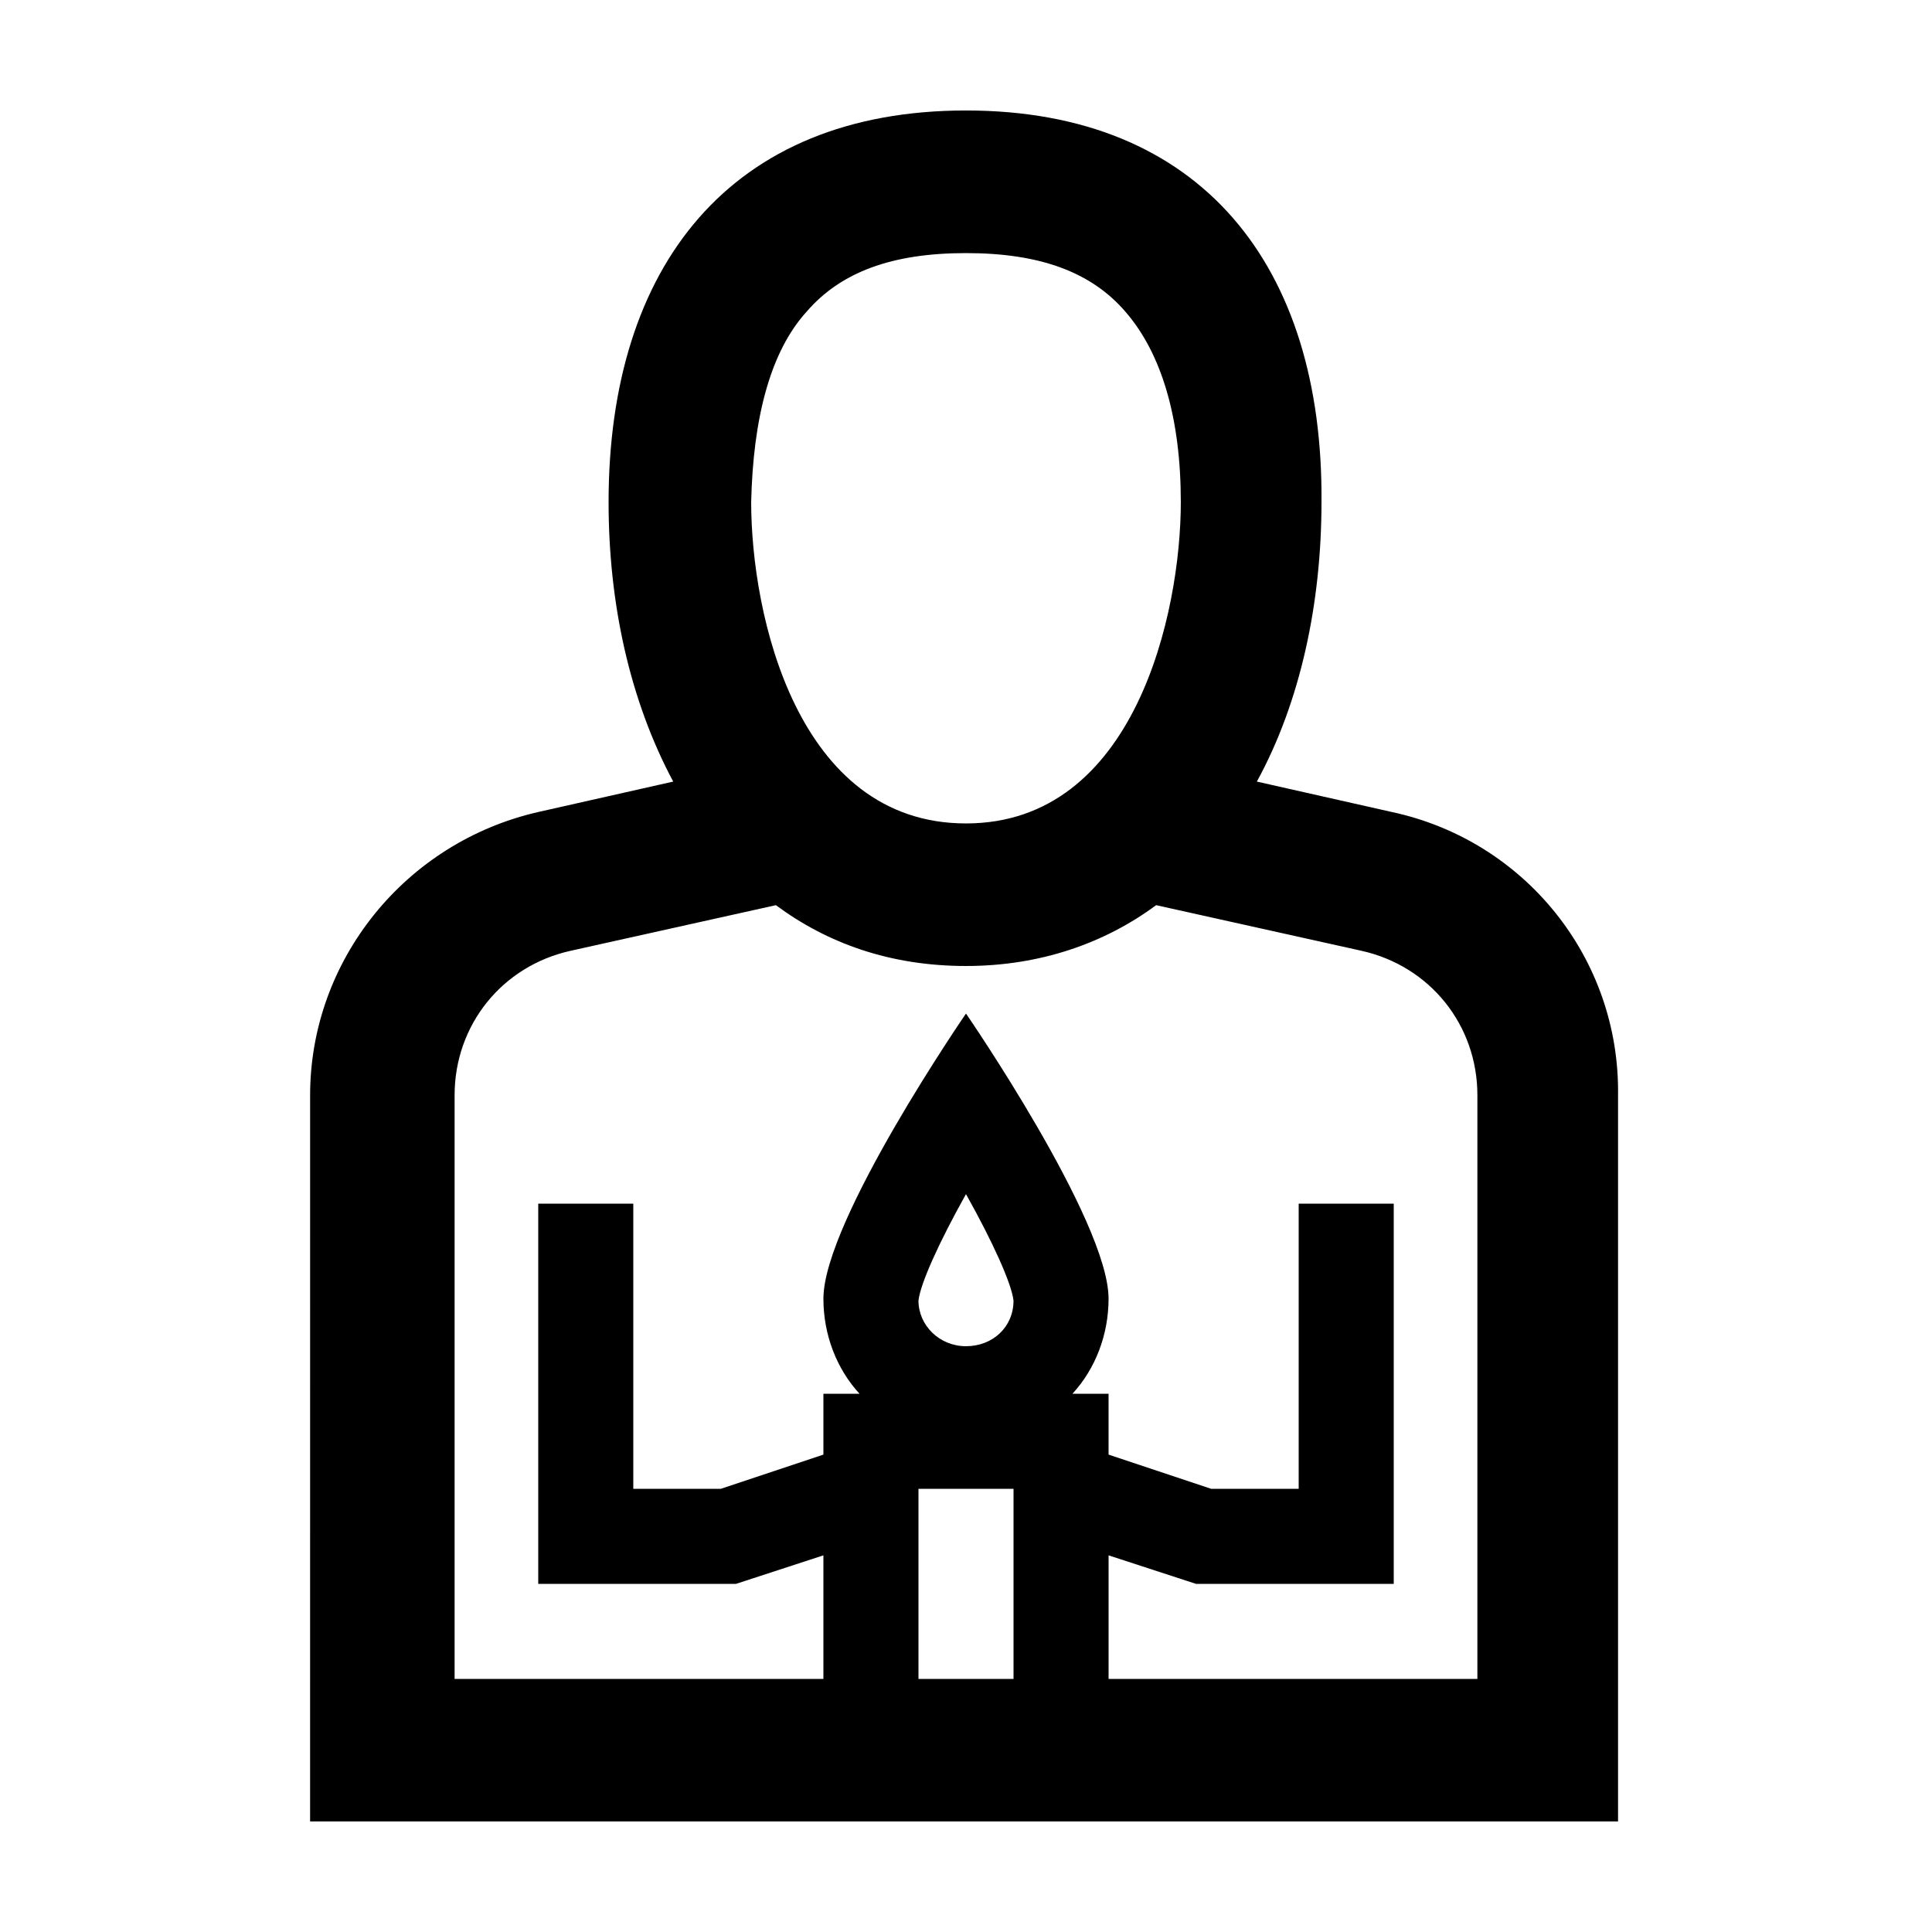
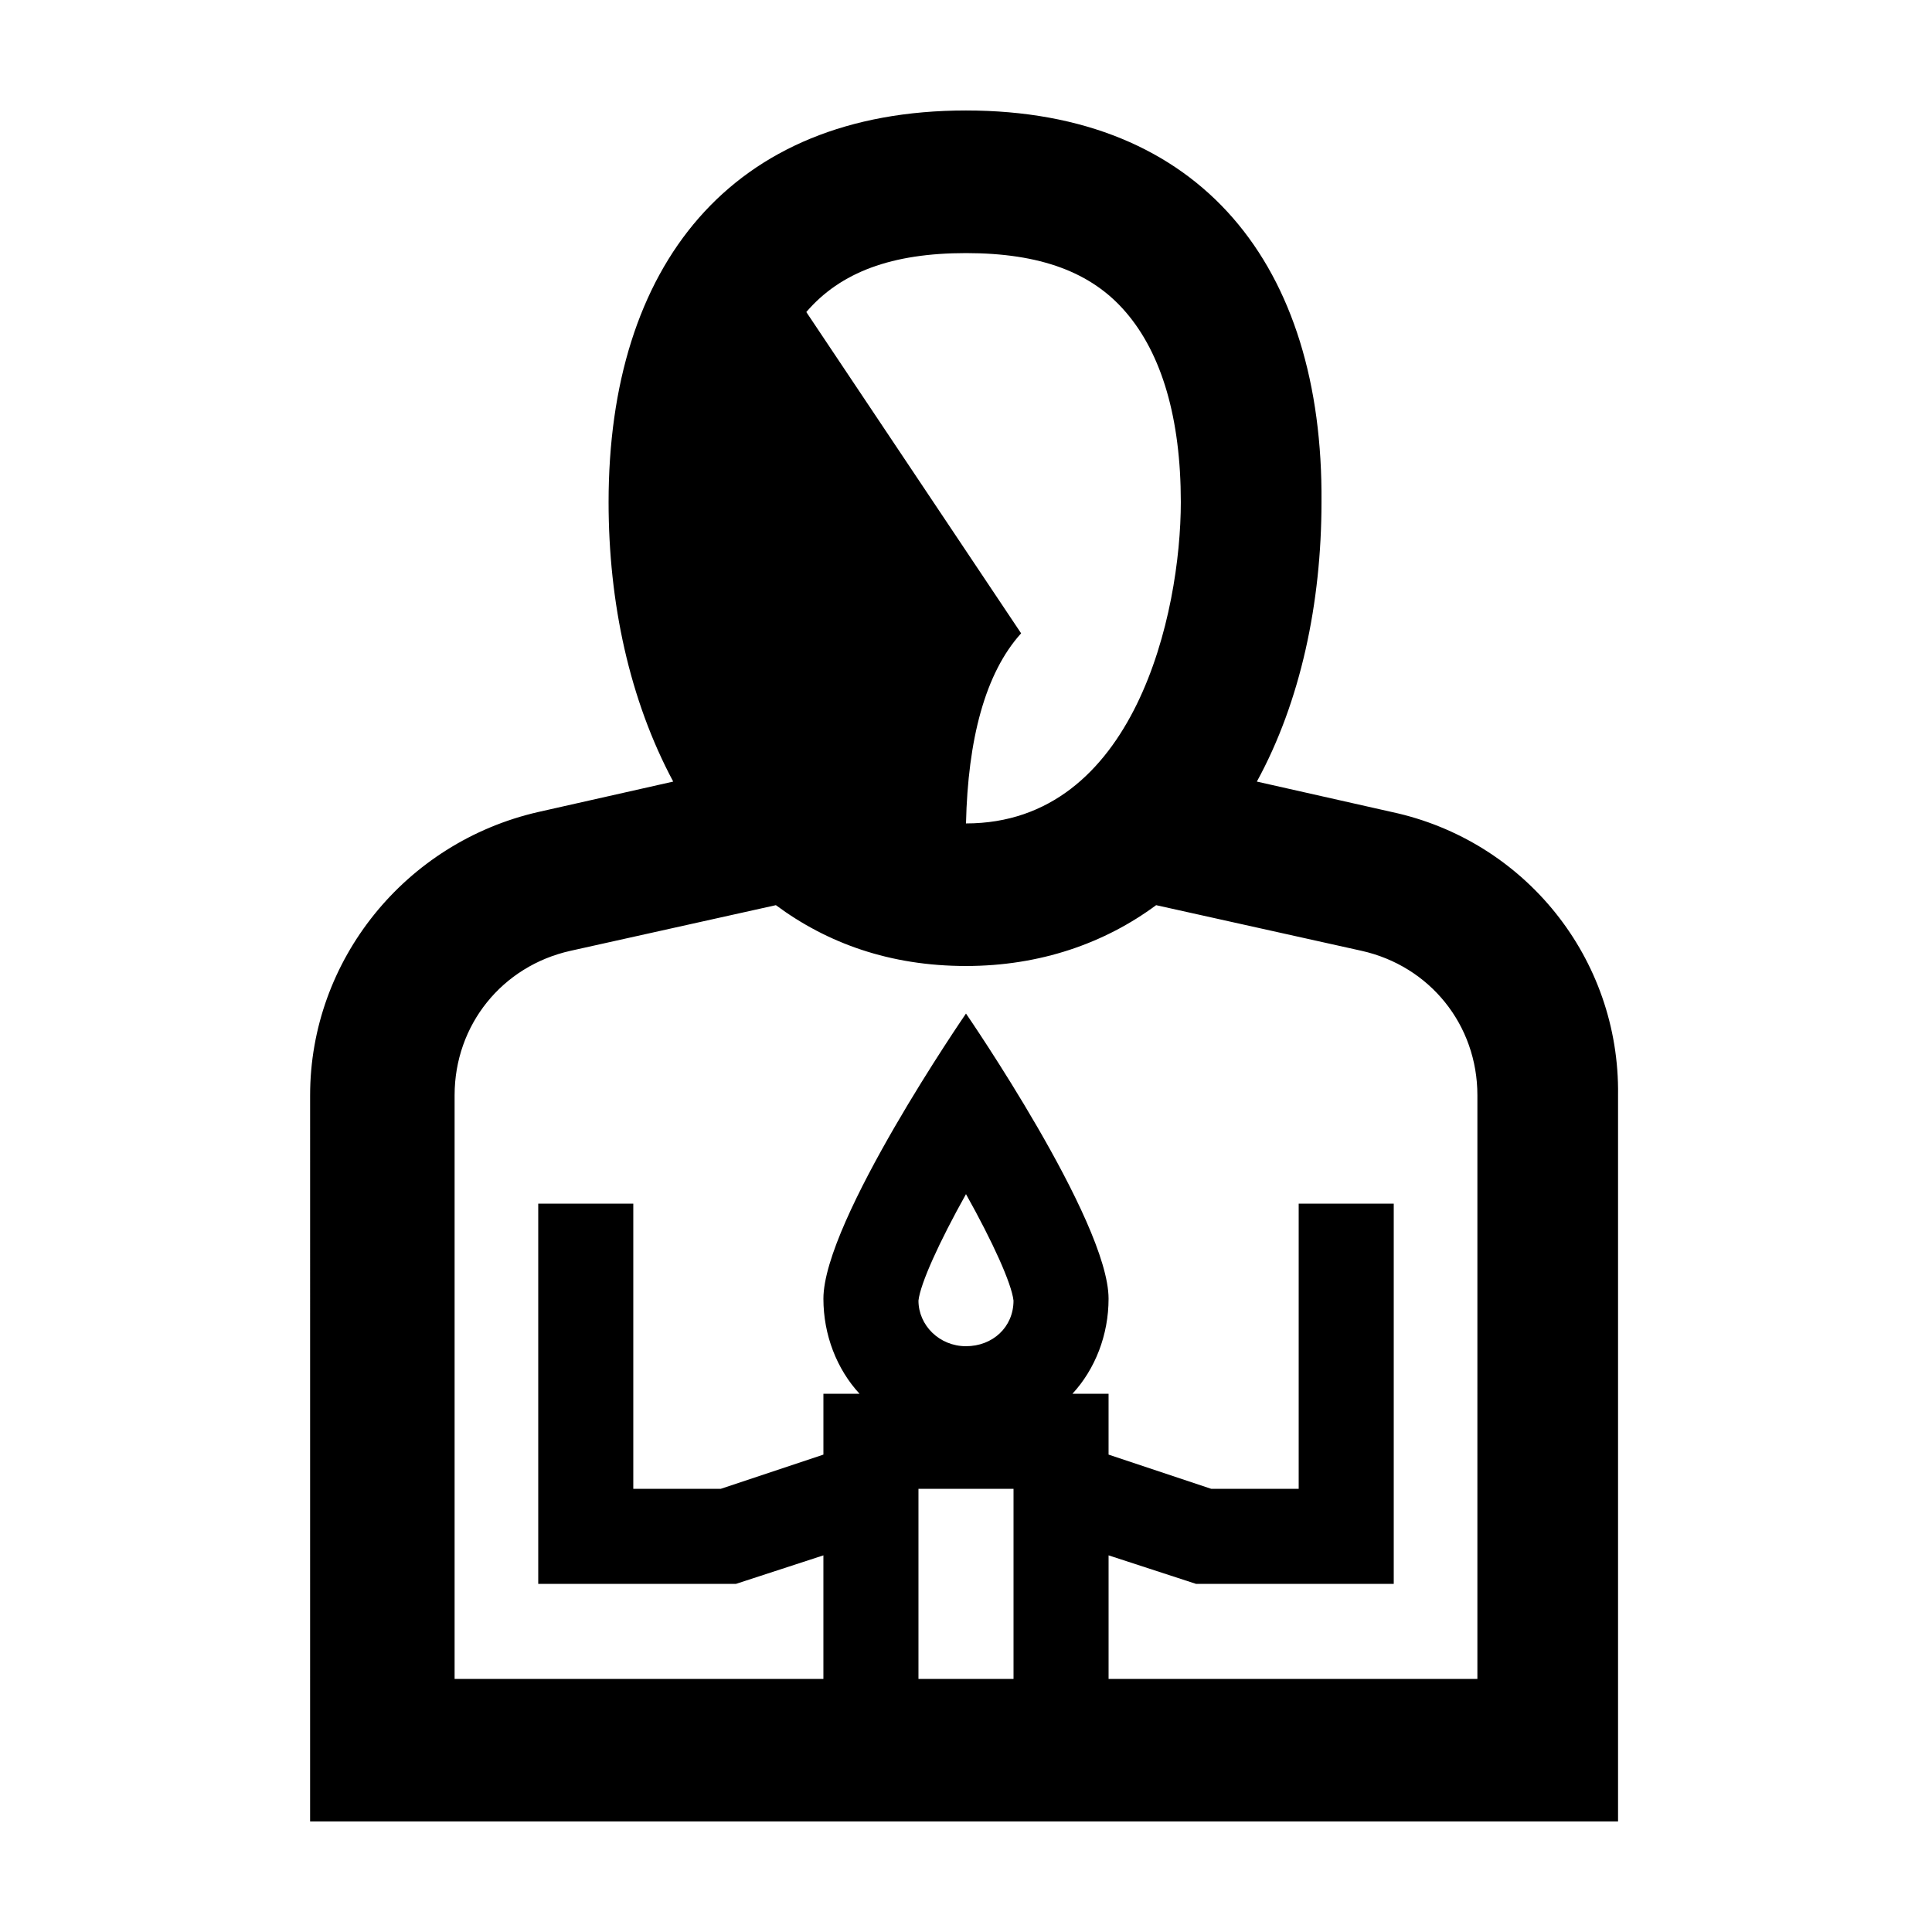
<svg xmlns="http://www.w3.org/2000/svg" fill="#000000" width="800px" height="800px" version="1.1" viewBox="144 144 512 512">
-   <path d="m512.85 359.19-35.77-8.062c11.586-21.16 17.129-47.359 17.129-74.059 0.504-62.473-31.738-103.79-94.211-103.79s-94.715 41.312-94.715 103.79c0 26.703 5.543 52.395 17.129 74.059l-35.77 8.062c-35.266 8.062-60.457 39.297-60.457 75.066l-0.004 192.45h346.62v-192.45c0.504-36.273-24.688-67.512-59.953-75.066zm-155.17-132.5c9.07-10.578 22.672-15.617 42.32-15.617s33.25 5.039 42.32 15.617c9.574 11.082 14.609 28.215 14.609 50.383 0 29.223-12.09 85.145-56.93 85.145s-56.93-55.418-56.93-85.145c0.5-22.168 5.035-39.801 14.609-50.383zm54.914 362.24h-25.191v-50.383h25.191zm-25.191-100.26c0.504-4.535 5.543-15.617 12.594-28.215 7.055 12.594 12.09 23.68 12.594 28.215 0 7.055-5.543 12.09-12.594 12.09-7.051 0.004-12.594-5.539-12.594-12.09zm148.12 100.26h-97.738v-32.746l23.176 7.559h52.395v-100.76h-25.191v75.57h-23.176l-27.207-9.07v-16.121h-9.574c6.047-6.551 9.574-15.617 9.574-25.191 0-20.656-37.785-75.57-37.785-75.57s-37.785 54.914-37.785 75.57c0 9.574 3.527 18.641 9.574 25.191h-9.574v16.121l-27.207 9.07h-23.176v-75.57h-25.191v100.76h52.395l23.176-7.559v32.746h-97.734v-154.67c0-18.641 12.594-34.258 30.73-38.289l54.414-12.094c13.602 10.078 30.23 16.121 50.383 16.121 19.648 0 36.777-6.047 50.383-16.121l54.41 12.09c18.137 4.031 30.73 19.648 30.73 38.289z" />
+   <path d="m512.85 359.19-35.77-8.062c11.586-21.16 17.129-47.359 17.129-74.059 0.504-62.473-31.738-103.79-94.211-103.79s-94.715 41.312-94.715 103.79c0 26.703 5.543 52.395 17.129 74.059l-35.77 8.062c-35.266 8.062-60.457 39.297-60.457 75.066l-0.004 192.45h346.62v-192.45c0.504-36.273-24.688-67.512-59.953-75.066zm-155.17-132.5c9.07-10.578 22.672-15.617 42.32-15.617s33.25 5.039 42.32 15.617c9.574 11.082 14.609 28.215 14.609 50.383 0 29.223-12.09 85.145-56.93 85.145c0.5-22.168 5.035-39.801 14.609-50.383zm54.914 362.24h-25.191v-50.383h25.191zm-25.191-100.26c0.504-4.535 5.543-15.617 12.594-28.215 7.055 12.594 12.09 23.68 12.594 28.215 0 7.055-5.543 12.09-12.594 12.09-7.051 0.004-12.594-5.539-12.594-12.09zm148.12 100.26h-97.738v-32.746l23.176 7.559h52.395v-100.76h-25.191v75.57h-23.176l-27.207-9.07v-16.121h-9.574c6.047-6.551 9.574-15.617 9.574-25.191 0-20.656-37.785-75.57-37.785-75.57s-37.785 54.914-37.785 75.57c0 9.574 3.527 18.641 9.574 25.191h-9.574v16.121l-27.207 9.07h-23.176v-75.57h-25.191v100.76h52.395l23.176-7.559v32.746h-97.734v-154.67c0-18.641 12.594-34.258 30.73-38.289l54.414-12.094c13.602 10.078 30.23 16.121 50.383 16.121 19.648 0 36.777-6.047 50.383-16.121l54.41 12.09c18.137 4.031 30.73 19.648 30.73 38.289z" />
</svg>